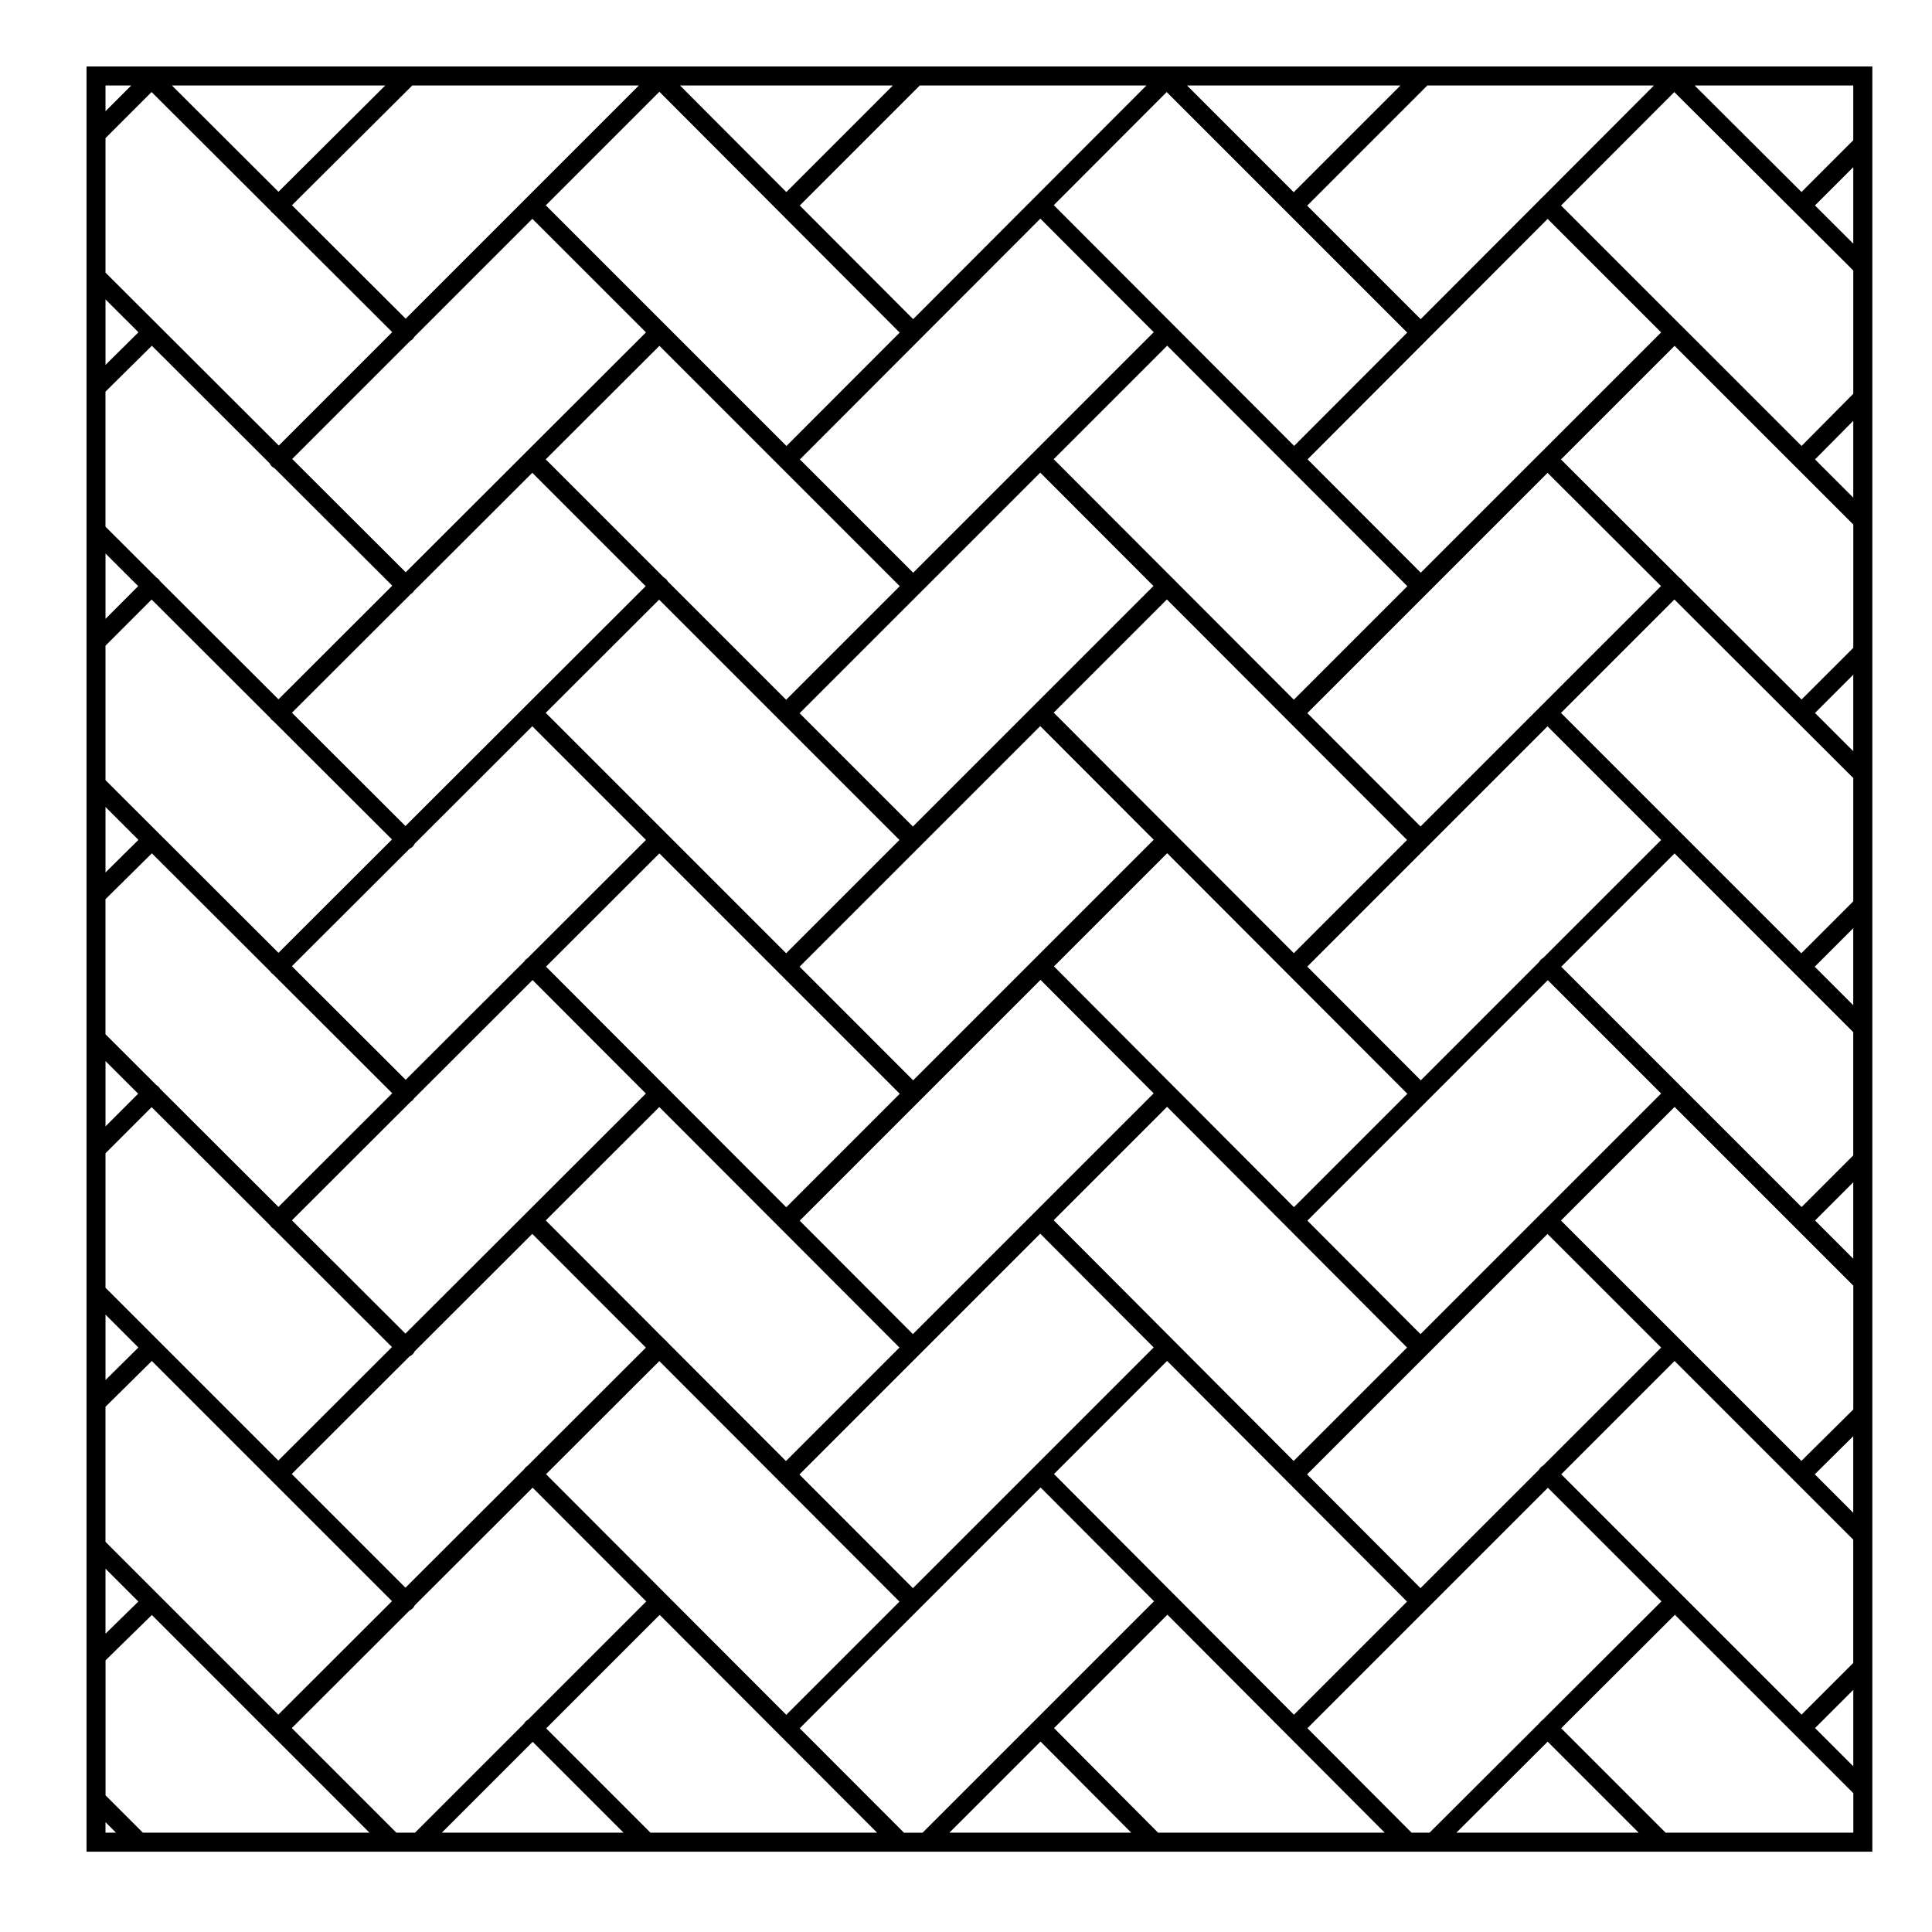
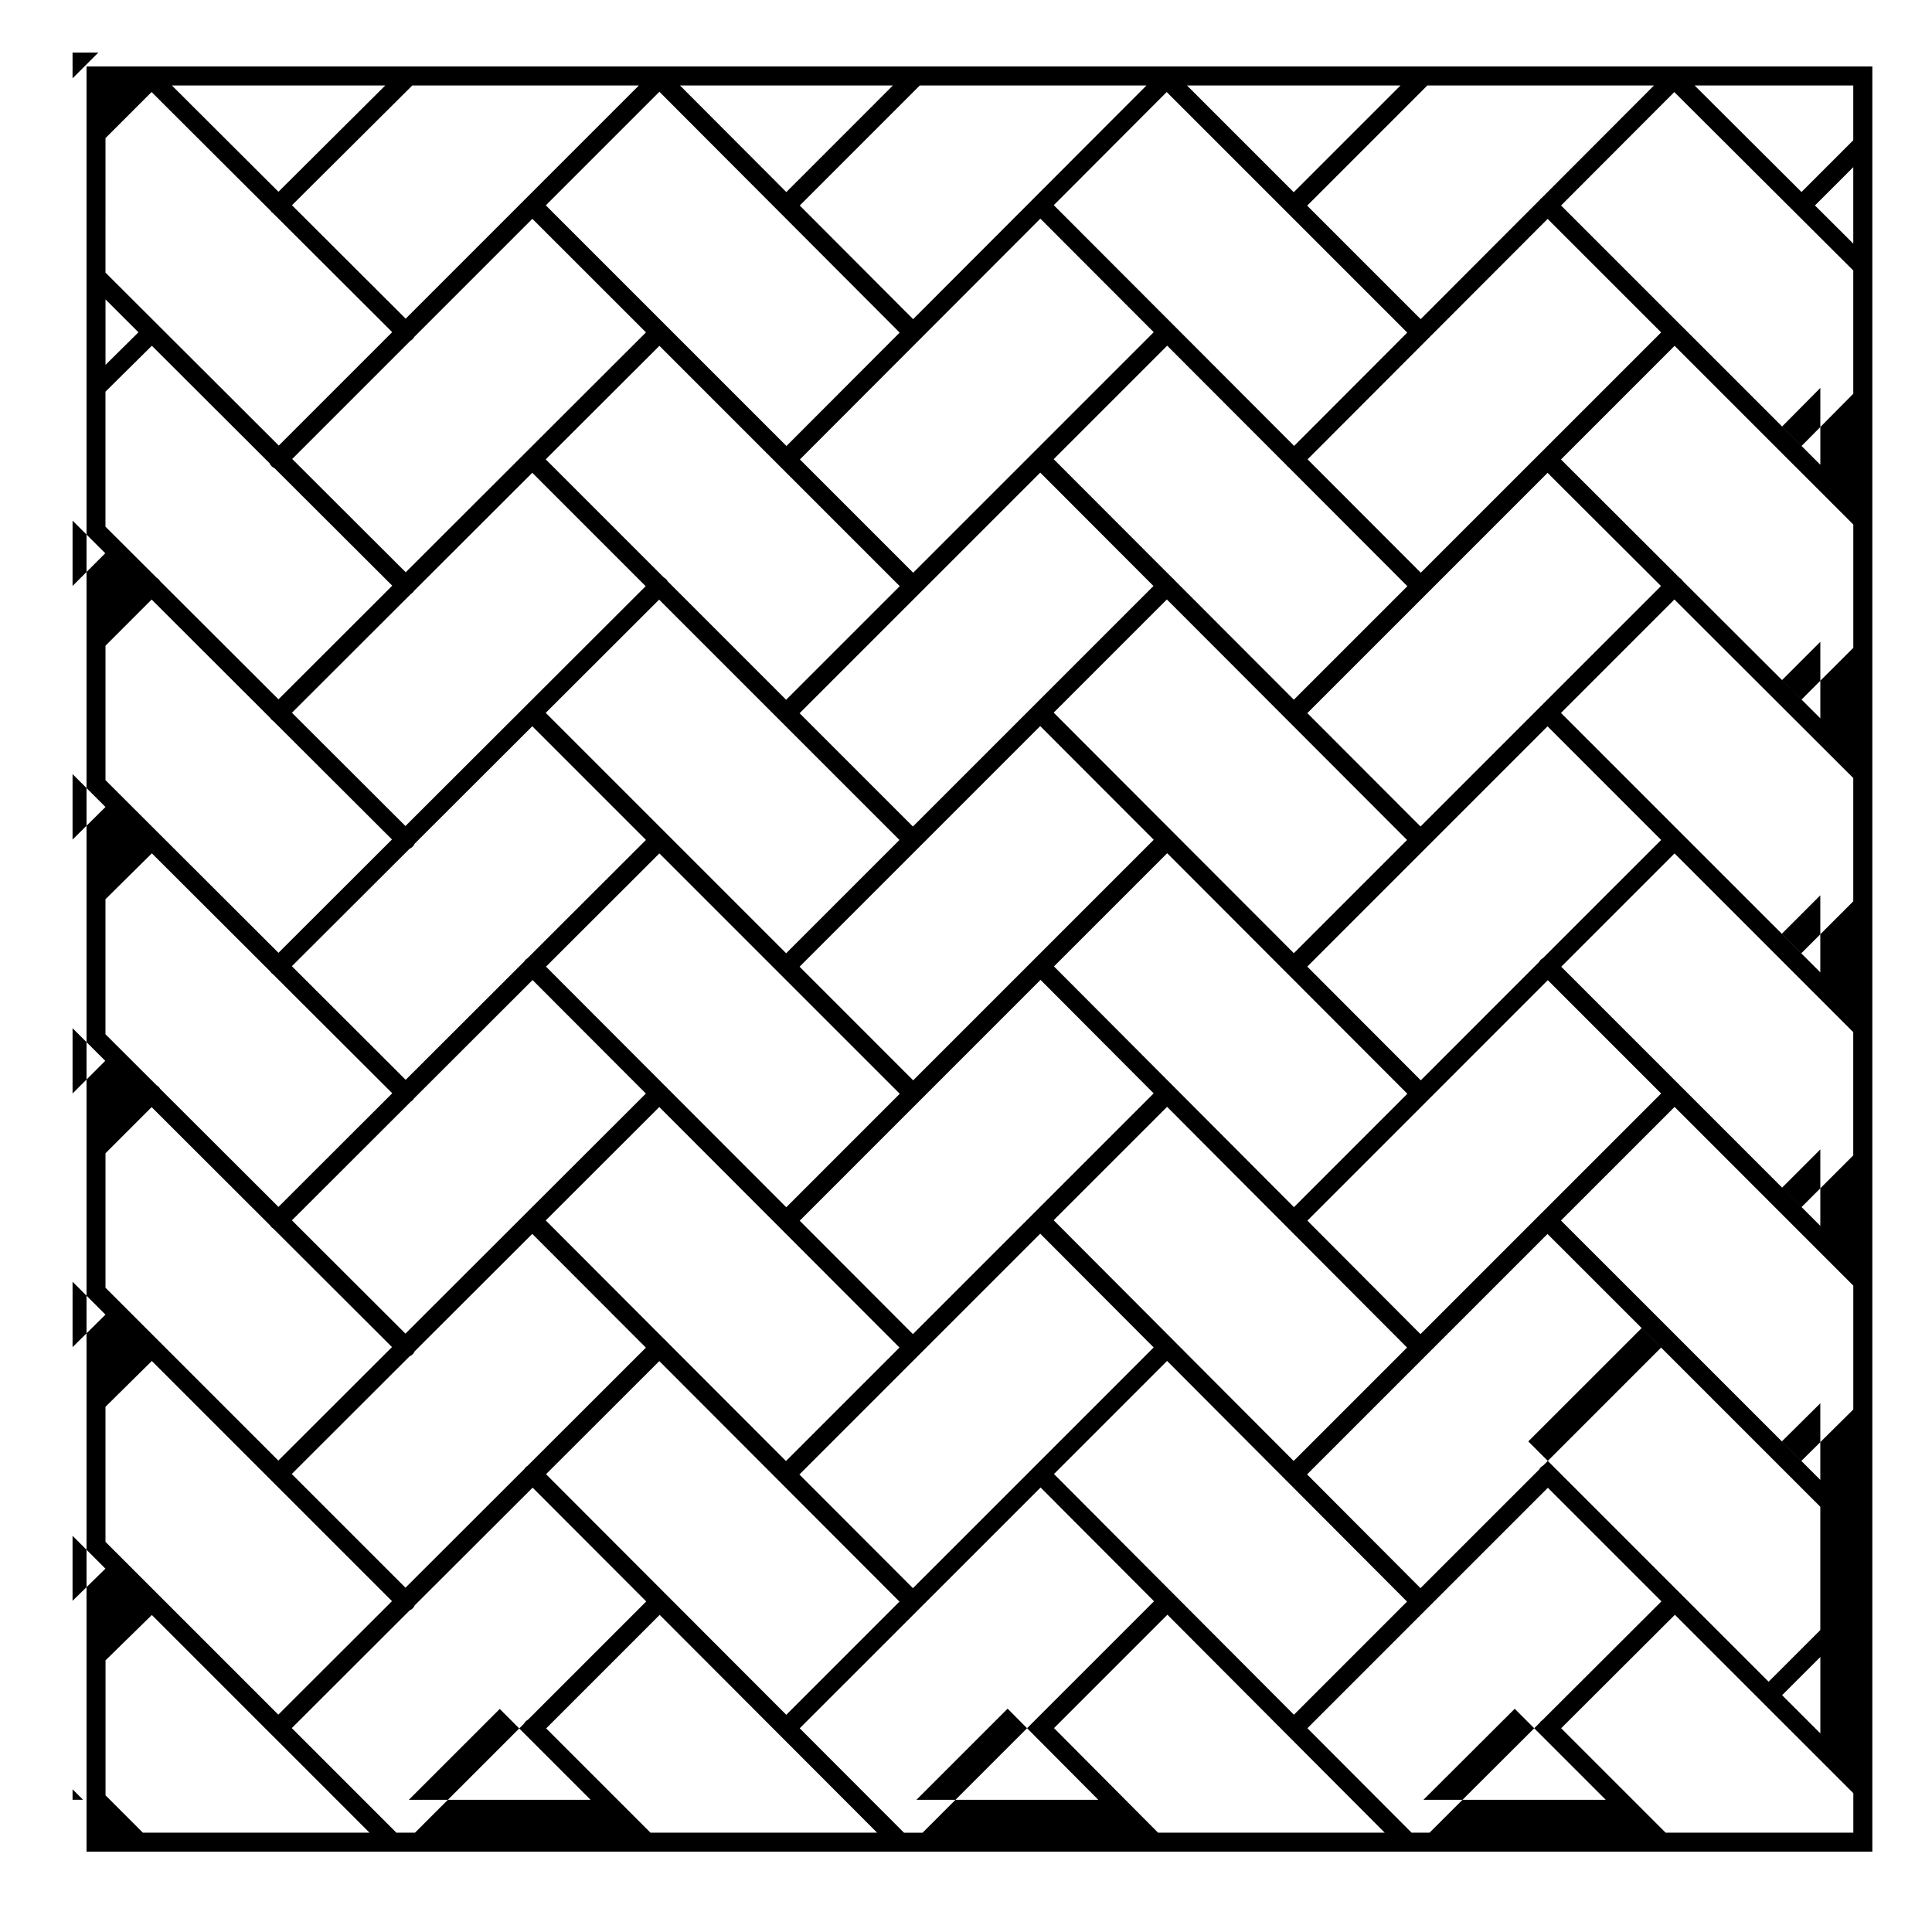
<svg xmlns="http://www.w3.org/2000/svg" fill="#000000" width="800px" height="800px" version="1.1" viewBox="144 144 512 512">
-   <path d="m640.19 249.38v-87.77h-473.26v473.1h473.26zm-54.781 380.3-27.684-27.68 30.137-30.066 47.289 47.281v10.465zm-67.328 0-27.605-27.684 63.723-63.723 30.102 30.102-31.547 31.473c-0.145 0.102-0.289 0.207-0.414 0.332s-0.238 0.266-0.328 0.402l-29.164 29.094zm-67.18 0-27.574-27.715 30.051-30.051 57.586 57.766zm-67.34 0-27.625-27.664 63.832-63.816 30.059 30.148-31.77 31.766c-0.02 0.02-0.039 0.047-0.059 0.066-0.031 0.023-0.051 0.051-0.074 0.074l-29.434 29.434-4.93-0.004zm-67.18 0-27.641-27.641 30.078-30.082 57.625 57.723zm-67.336 0-27.715-27.719 31.234-31.188c0.293-0.121 0.562-0.301 0.805-0.539 0.238-0.238 0.418-0.508 0.539-0.801l31.242-31.188 30.109 30.152-31.344 31.344c-0.211 0.117-0.414 0.266-0.594 0.441-0.18 0.176-0.328 0.379-0.438 0.59l-28.91 28.91h-4.93zm-67.18 0-9.898-9.898v-35.777l12.273-12.016 31.703 31.711c0.016 0.012 0.023 0.023 0.039 0.039 0.016 0.012 0.031 0.031 0.047 0.039l25.895 25.902zm131.44-463.03-61.797 61.805-30.133-30.066 31.883-31.734zm134.52 0-61.836 61.93-30.043-30.113 31.809-31.816zm134.5 0-29.652 29.703c-0.121 0.086-0.238 0.18-0.344 0.289-0.105 0.105-0.207 0.223-0.293 0.344l-31.543 31.594-30.078-30.078 31.848-31.852zm-199.88 267.21-30.078 30.078-31.574-31.617c-0.082-0.109-0.168-0.215-0.262-0.312-0.102-0.102-0.203-0.188-0.312-0.266l-31.523-31.574 30.047-30.008zm-93.82-100.95 30.047-30 63.691 63.691-30.027 30.027zm67.273 67.277 63.773-63.766 30.082 30.129-31.703 31.703c-0.023 0.023-0.051 0.051-0.074 0.074-0.023 0.023-0.055 0.055-0.082 0.082l-31.891 31.891zm97.418-30.074 63.645 63.746-30.051 30.051-63.598-63.797zm-30.078-37.254 29.996-30 63.648 63.742-30 30zm32.09-35.035c-0.086-0.117-0.172-0.227-0.281-0.332-0.105-0.105-0.215-0.195-0.328-0.277l-31.484-31.527 30.082-30.078 31.559 31.605c0.086 0.117 0.176 0.227 0.289 0.332 0.102 0.102 0.207 0.195 0.324 0.277l31.477 31.527-30.082 30.078zm-5.648 1.473-63.75 63.742-30.027-30.027 63.773-63.766zm-97.344 30.152-31.367-31.367c-0.109-0.211-0.262-0.414-0.438-0.59-0.18-0.18-0.383-0.328-0.594-0.441l-31.316-31.316 30.129-30.082 31.836 31.836c0.016 0.02 0.035 0.035 0.051 0.055 0.02 0.016 0.035 0.035 0.055 0.051l31.75 31.754zm-37.227-30.102-63.664 63.562-30.082-30.023 31.5-31.449c0.176-0.105 0.344-0.238 0.5-0.387 0.152-0.152 0.277-0.312 0.383-0.488l31.316-31.266zm-62.555 69.574c0.293-0.121 0.57-0.309 0.805-0.543 0.238-0.238 0.418-0.508 0.535-0.797l31.164-31.117 30.129 30.129-31.402 31.355c-0.172 0.105-0.332 0.227-0.48 0.371-0.145 0.145-0.273 0.309-0.379 0.48l-31.414 31.367-30.164-30.109zm0.312 67.027c0.176-0.105 0.336-0.238 0.492-0.383 0.145-0.145 0.277-0.312 0.379-0.488l31.398-31.355 30.027 30.082-63.719 63.625-30.082-30.023zm65.855 1.422 63.648 63.746-30.078 30.078-31.488-31.543c-0.082-0.105-0.168-0.215-0.266-0.312-0.102-0.102-0.207-0.188-0.316-0.266l-31.594-31.645zm37.207 30.133 63.824-63.828 29.98 30.078-63.805 63.801zm97.359-30.184 63.594 63.797-30.051 30.051-63.598-63.793zm37.18 30.164 63.715-63.727 30.031 30.031-31.809 31.809c-0.031 0.02-0.055 0.051-0.082 0.074-0.031 0.023-0.051 0.055-0.082 0.082l-31.801 31.805zm62.473-69.609c-0.223 0.117-0.43 0.266-0.613 0.453-0.188 0.188-0.332 0.395-0.453 0.613l-31.352 31.355-30.082-30.133 63.668-63.672 30.109 30.109zm-0.5-66.828c-0.039 0.035-0.074 0.07-0.109 0.105-0.035 0.035-0.07 0.074-0.105 0.109l-31.773 31.77-30-30.047 63.668-63.668 30.062 29.996zm-0.055-67.125c-0.02 0.016-0.039 0.035-0.059 0.055-0.02 0.016-0.039 0.035-0.055 0.055l-31.75 31.746-30-30.047 63.617-63.715 30.082 30.078zm-65.426-1.75-63.695-63.801 29.922-29.977 63.746 63.746zm-37.207-30.133-63.746 63.746-30.027-30.027 63.723-63.816zm-97.336 30.156-63.773-63.773 30.102-30.102 63.676 63.824zm-37.23-30.109-63.668 63.574-30.082-30.023 31.312-31.312c0.215-0.117 0.422-0.266 0.609-0.449 0.18-0.18 0.328-0.387 0.441-0.605l31.281-31.281zm-67.234 67.129-30.156 30.113-31.379-31.312c-0.105-0.188-0.242-0.363-0.402-0.523-0.16-0.16-0.336-0.297-0.523-0.402l-13.543-13.516v-35.777l12.293-12.168 31.191 31.129c0.121 0.289 0.301 0.551 0.527 0.781 0.23 0.23 0.5 0.414 0.785 0.535zm-32.344 35.047c0.102 0.16 0.215 0.312 0.359 0.453 0.141 0.141 0.297 0.262 0.457 0.363l31.453 31.391-30.082 30.039-45.84-45.758v-35.629l12.227-12.234zm0.008 67.191c0.102 0.156 0.211 0.301 0.348 0.434 0.137 0.137 0.289 0.258 0.441 0.359l31.543 31.484-30.156 30.117-31.367-31.312c-0.105-0.188-0.242-0.367-0.406-0.527-0.168-0.168-0.348-0.309-0.539-0.414l-13.531-13.504v-35.785l12.293-12.16zm-0.008 67.324c0.102 0.16 0.215 0.312 0.359 0.453 0.141 0.141 0.297 0.262 0.457 0.359l31.453 31.398-30.121 30.078-45.801-45.801v-35.633l12.227-12.227zm0.277 67.551c0.023 0.031 0.051 0.055 0.082 0.086 0.031 0.023 0.059 0.055 0.09 0.086l31.824 31.82-30.129 30.082-45.801-45.801v-35.785l12.281-12.141zm5.43-1.699 31.23-31.188c0.297-0.121 0.57-0.309 0.812-0.539 0.238-0.238 0.418-0.516 0.539-0.801l31.16-31.109 30.109 30.148-31.387 31.344c-0.168 0.102-0.324 0.227-0.469 0.363-0.141 0.145-0.266 0.309-0.367 0.473l-31.492 31.438zm97.406-29.926 63.645 63.742-30 29.996-63.664-63.762zm37.125 30.059 63.824-63.824 30.062 30.148-31.754 31.754h-0.004c-0.004 0.004-0.004 0.012-0.004 0.012l-32.039 32.031zm97.441-30.102 63.59 63.781-29.973 29.98-63.594-63.785zm37.102 30.07 31.797-31.797c0.012-0.012 0.023-0.023 0.039-0.039 0.012-0.012 0.023-0.023 0.039-0.039l31.84-31.84 30.113 30.102-31.281 31.281c-0.223 0.109-0.422 0.266-0.609 0.449-0.188 0.18-0.332 0.387-0.449 0.605l-31.434 31.426zm67.281-67.273 30.113-30.113 31.816 31.816c0.023 0.023 0.047 0.047 0.066 0.07 0.023 0.023 0.051 0.047 0.07 0.066l15.406 15.406v32.824l-13.758 13.629-31.789-31.785c-0.004-0.012-0.016-0.02-0.023-0.031l-0.031-0.031zm0.074-67.262 30.031-30.027 47.352 47.359v32.672l-13.695 13.688zm31.875-35.309c-0.02-0.02-0.039-0.047-0.059-0.066-0.023-0.02-0.051-0.047-0.07-0.066l-31.816-31.82 30.059-30.059 47.402 47.316v32.668l-13.77 13.766zm0.305-66.938c-0.105-0.168-0.227-0.316-0.363-0.457-0.145-0.141-0.301-0.266-0.469-0.367l-31.422-31.363 30.113-30.109 31.832 31.836c0.02 0.02 0.039 0.039 0.059 0.059 0.016 0.012 0.031 0.023 0.047 0.039l15.422 15.418v32.672l-13.715 13.707zm-0.34-67.609c-0.004-0.004-0.016-0.016-0.023-0.023-0.012-0.012-0.02-0.02-0.031-0.023l-31.832-31.832 30.008-30.059 47.43 47.281v32.672l-13.699 13.828zm35.398-31.891 10.152-10.152v20.27zm10.152-17.281-13.719 13.719-28.324-28.234h42.043zm-148.28 13.773-28.285-28.289h56.574zm-134.47-0.039-28.184-28.25h56.426zm-134.59-0.078-28.238-28.172h56.547zm-2.156 4.965c0.098 0.145 0.207 0.281 0.332 0.414 0.133 0.133 0.277 0.246 0.422 0.344l31.543 31.473-30.059 30.059-45.922-45.836 0.004-35.641 12.211-12.211zm-34.949 32.277-8.73 8.637v-17.352zm-0.07 67.27-8.66 8.664v-17.312zm0.066 67.242-8.727 8.637v-17.348zm-0.066 67.27-8.66 8.66v-17.305zm0.055 67.258-8.715 8.621v-17.336zm-0.008 67.324-8.711 8.523v-17.234zm104.5 37.172 24.078 24.078h-48.16zm134.59-0.07 24.027 24.148h-48.18zm134.39 0.031 24.121 24.117h-48.309zm3.598-70.855 30.031-30.027 47.352 47.352v32.672l-13.695 13.688zm67.188 0.004 10.195-10.102v20.297zm0.074-67.262 10.125-10.125v20.258zm-0.086-67.254 10.207-10.207v20.414zm0.066-67.246 10.148-10.141v20.27zm0.012-67.195 10.137-10.23v20.363zm-446.21-99.102-6.832 6.828v-6.828zm-6.832 460.25 2.777 2.777h-2.777zm453.05-24.941 10.133-10.125v20.258z" />
+   <path d="m640.19 249.38v-87.77h-473.26v473.1h473.26zm-54.781 380.3-27.684-27.68 30.137-30.066 47.289 47.281v10.465zm-67.328 0-27.605-27.684 63.723-63.723 30.102 30.102-31.547 31.473c-0.145 0.102-0.289 0.207-0.414 0.332s-0.238 0.266-0.328 0.402l-29.164 29.094zm-67.18 0-27.574-27.715 30.051-30.051 57.586 57.766zm-67.34 0-27.625-27.664 63.832-63.816 30.059 30.148-31.77 31.766c-0.02 0.02-0.039 0.047-0.059 0.066-0.031 0.023-0.051 0.051-0.074 0.074l-29.434 29.434-4.93-0.004zm-67.18 0-27.641-27.641 30.078-30.082 57.625 57.723zm-67.336 0-27.715-27.719 31.234-31.188c0.293-0.121 0.562-0.301 0.805-0.539 0.238-0.238 0.418-0.508 0.539-0.801l31.242-31.188 30.109 30.152-31.344 31.344c-0.211 0.117-0.414 0.266-0.594 0.441-0.18 0.176-0.328 0.379-0.438 0.59l-28.91 28.91h-4.93zm-67.18 0-9.898-9.898v-35.777l12.273-12.016 31.703 31.711c0.016 0.012 0.023 0.023 0.039 0.039 0.016 0.012 0.031 0.031 0.047 0.039l25.895 25.902zm131.44-463.03-61.797 61.805-30.133-30.066 31.883-31.734zm134.52 0-61.836 61.93-30.043-30.113 31.809-31.816zm134.5 0-29.652 29.703c-0.121 0.086-0.238 0.18-0.344 0.289-0.105 0.105-0.207 0.223-0.293 0.344l-31.543 31.594-30.078-30.078 31.848-31.852zm-199.88 267.21-30.078 30.078-31.574-31.617c-0.082-0.109-0.168-0.215-0.262-0.312-0.102-0.102-0.203-0.188-0.312-0.266l-31.523-31.574 30.047-30.008zm-93.82-100.95 30.047-30 63.691 63.691-30.027 30.027zm67.273 67.277 63.773-63.766 30.082 30.129-31.703 31.703c-0.023 0.023-0.051 0.051-0.074 0.074-0.023 0.023-0.055 0.055-0.082 0.082l-31.891 31.891zm97.418-30.074 63.645 63.746-30.051 30.051-63.598-63.797zm-30.078-37.254 29.996-30 63.648 63.742-30 30zm32.09-35.035c-0.086-0.117-0.172-0.227-0.281-0.332-0.105-0.105-0.215-0.195-0.328-0.277l-31.484-31.527 30.082-30.078 31.559 31.605c0.086 0.117 0.176 0.227 0.289 0.332 0.102 0.102 0.207 0.195 0.324 0.277l31.477 31.527-30.082 30.078zm-5.648 1.473-63.75 63.742-30.027-30.027 63.773-63.766zm-97.344 30.152-31.367-31.367c-0.109-0.211-0.262-0.414-0.438-0.59-0.18-0.18-0.383-0.328-0.594-0.441l-31.316-31.316 30.129-30.082 31.836 31.836c0.016 0.02 0.035 0.035 0.051 0.055 0.02 0.016 0.035 0.035 0.055 0.051l31.75 31.754zm-37.227-30.102-63.664 63.562-30.082-30.023 31.5-31.449c0.176-0.105 0.344-0.238 0.5-0.387 0.152-0.152 0.277-0.312 0.383-0.488l31.316-31.266zm-62.555 69.574c0.293-0.121 0.57-0.309 0.805-0.543 0.238-0.238 0.418-0.508 0.535-0.797l31.164-31.117 30.129 30.129-31.402 31.355c-0.172 0.105-0.332 0.227-0.48 0.371-0.145 0.145-0.273 0.309-0.379 0.48l-31.414 31.367-30.164-30.109zm0.312 67.027c0.176-0.105 0.336-0.238 0.492-0.383 0.145-0.145 0.277-0.312 0.379-0.488l31.398-31.355 30.027 30.082-63.719 63.625-30.082-30.023zm65.855 1.422 63.648 63.746-30.078 30.078-31.488-31.543c-0.082-0.105-0.168-0.215-0.266-0.312-0.102-0.102-0.207-0.188-0.316-0.266l-31.594-31.645zm37.207 30.133 63.824-63.828 29.98 30.078-63.805 63.801zm97.359-30.184 63.594 63.797-30.051 30.051-63.598-63.793zm37.18 30.164 63.715-63.727 30.031 30.031-31.809 31.809c-0.031 0.02-0.055 0.051-0.082 0.074-0.031 0.023-0.051 0.055-0.082 0.082l-31.801 31.805zm62.473-69.609c-0.223 0.117-0.43 0.266-0.613 0.453-0.188 0.188-0.332 0.395-0.453 0.613l-31.352 31.355-30.082-30.133 63.668-63.672 30.109 30.109zm-0.5-66.828c-0.039 0.035-0.074 0.07-0.109 0.105-0.035 0.035-0.07 0.074-0.105 0.109l-31.773 31.77-30-30.047 63.668-63.668 30.062 29.996zm-0.055-67.125c-0.02 0.016-0.039 0.035-0.059 0.055-0.02 0.016-0.039 0.035-0.055 0.055l-31.75 31.746-30-30.047 63.617-63.715 30.082 30.078zm-65.426-1.75-63.695-63.801 29.922-29.977 63.746 63.746zm-37.207-30.133-63.746 63.746-30.027-30.027 63.723-63.816zm-97.336 30.156-63.773-63.773 30.102-30.102 63.676 63.824zm-37.23-30.109-63.668 63.574-30.082-30.023 31.312-31.312c0.215-0.117 0.422-0.266 0.609-0.449 0.18-0.18 0.328-0.387 0.441-0.605l31.281-31.281zm-67.234 67.129-30.156 30.113-31.379-31.312c-0.105-0.188-0.242-0.363-0.402-0.523-0.16-0.16-0.336-0.297-0.523-0.402l-13.543-13.516v-35.777l12.293-12.168 31.191 31.129c0.121 0.289 0.301 0.551 0.527 0.781 0.23 0.23 0.5 0.414 0.785 0.535zm-32.344 35.047c0.102 0.16 0.215 0.312 0.359 0.453 0.141 0.141 0.297 0.262 0.457 0.363l31.453 31.391-30.082 30.039-45.84-45.758v-35.629l12.227-12.234zm0.008 67.191c0.102 0.156 0.211 0.301 0.348 0.434 0.137 0.137 0.289 0.258 0.441 0.359l31.543 31.484-30.156 30.117-31.367-31.312c-0.105-0.188-0.242-0.367-0.406-0.527-0.168-0.168-0.348-0.309-0.539-0.414l-13.531-13.504v-35.785l12.293-12.16zm-0.008 67.324c0.102 0.16 0.215 0.312 0.359 0.453 0.141 0.141 0.297 0.262 0.457 0.359l31.453 31.398-30.121 30.078-45.801-45.801v-35.633l12.227-12.227zm0.277 67.551c0.023 0.031 0.051 0.055 0.082 0.086 0.031 0.023 0.059 0.055 0.09 0.086l31.824 31.82-30.129 30.082-45.801-45.801v-35.785l12.281-12.141zm5.43-1.699 31.23-31.188c0.297-0.121 0.57-0.309 0.812-0.539 0.238-0.238 0.418-0.516 0.539-0.801l31.16-31.109 30.109 30.148-31.387 31.344c-0.168 0.102-0.324 0.227-0.469 0.363-0.141 0.145-0.266 0.309-0.367 0.473l-31.492 31.438zm97.406-29.926 63.645 63.742-30 29.996-63.664-63.762zm37.125 30.059 63.824-63.824 30.062 30.148-31.754 31.754h-0.004c-0.004 0.004-0.004 0.012-0.004 0.012l-32.039 32.031zm97.441-30.102 63.59 63.781-29.973 29.98-63.594-63.785zm37.102 30.07 31.797-31.797c0.012-0.012 0.023-0.023 0.039-0.039 0.012-0.012 0.023-0.023 0.039-0.039l31.84-31.84 30.113 30.102-31.281 31.281c-0.223 0.109-0.422 0.266-0.609 0.449-0.188 0.18-0.332 0.387-0.449 0.605l-31.434 31.426zm67.281-67.273 30.113-30.113 31.816 31.816c0.023 0.023 0.047 0.047 0.066 0.07 0.023 0.023 0.051 0.047 0.07 0.066l15.406 15.406v32.824l-13.758 13.629-31.789-31.785c-0.004-0.012-0.016-0.02-0.023-0.031l-0.031-0.031zm0.074-67.262 30.031-30.027 47.352 47.359v32.672l-13.695 13.688zm31.875-35.309c-0.02-0.02-0.039-0.047-0.059-0.066-0.023-0.02-0.051-0.047-0.07-0.066l-31.816-31.82 30.059-30.059 47.402 47.316v32.668l-13.77 13.766zm0.305-66.938c-0.105-0.168-0.227-0.316-0.363-0.457-0.145-0.141-0.301-0.266-0.469-0.367l-31.422-31.363 30.113-30.109 31.832 31.836c0.02 0.02 0.039 0.039 0.059 0.059 0.016 0.012 0.031 0.023 0.047 0.039l15.422 15.418v32.672l-13.715 13.707zm-0.34-67.609c-0.004-0.004-0.016-0.016-0.023-0.023-0.012-0.012-0.02-0.02-0.031-0.023l-31.832-31.832 30.008-30.059 47.43 47.281v32.672l-13.699 13.828zm35.398-31.891 10.152-10.152v20.27zm10.152-17.281-13.719 13.719-28.324-28.234h42.043zm-148.28 13.773-28.285-28.289h56.574zm-134.47-0.039-28.184-28.25h56.426zm-134.59-0.078-28.238-28.172h56.547zm-2.156 4.965c0.098 0.145 0.207 0.281 0.332 0.414 0.133 0.133 0.277 0.246 0.422 0.344l31.543 31.473-30.059 30.059-45.922-45.836 0.004-35.641 12.211-12.211zm-34.949 32.277-8.73 8.637v-17.352m-0.07 67.27-8.66 8.664v-17.312zm0.066 67.242-8.727 8.637v-17.348zm-0.066 67.27-8.66 8.66v-17.305zm0.055 67.258-8.715 8.621v-17.336zm-0.008 67.324-8.711 8.523v-17.234zm104.5 37.172 24.078 24.078h-48.16zm134.59-0.07 24.027 24.148h-48.18zm134.39 0.031 24.121 24.117h-48.309zm3.598-70.855 30.031-30.027 47.352 47.352v32.672l-13.695 13.688zm67.188 0.004 10.195-10.102v20.297zm0.074-67.262 10.125-10.125v20.258zm-0.086-67.254 10.207-10.207v20.414zm0.066-67.246 10.148-10.141v20.27zm0.012-67.195 10.137-10.23v20.363zm-446.21-99.102-6.832 6.828v-6.828zm-6.832 460.25 2.777 2.777h-2.777zm453.05-24.941 10.133-10.125v20.258z" />
</svg>